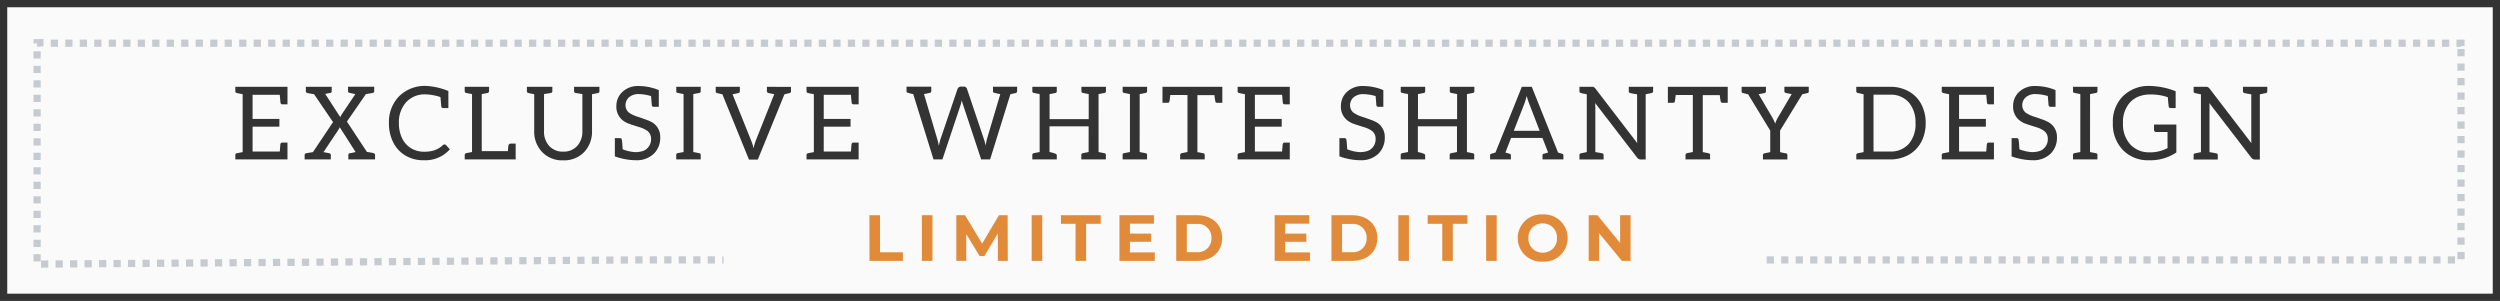
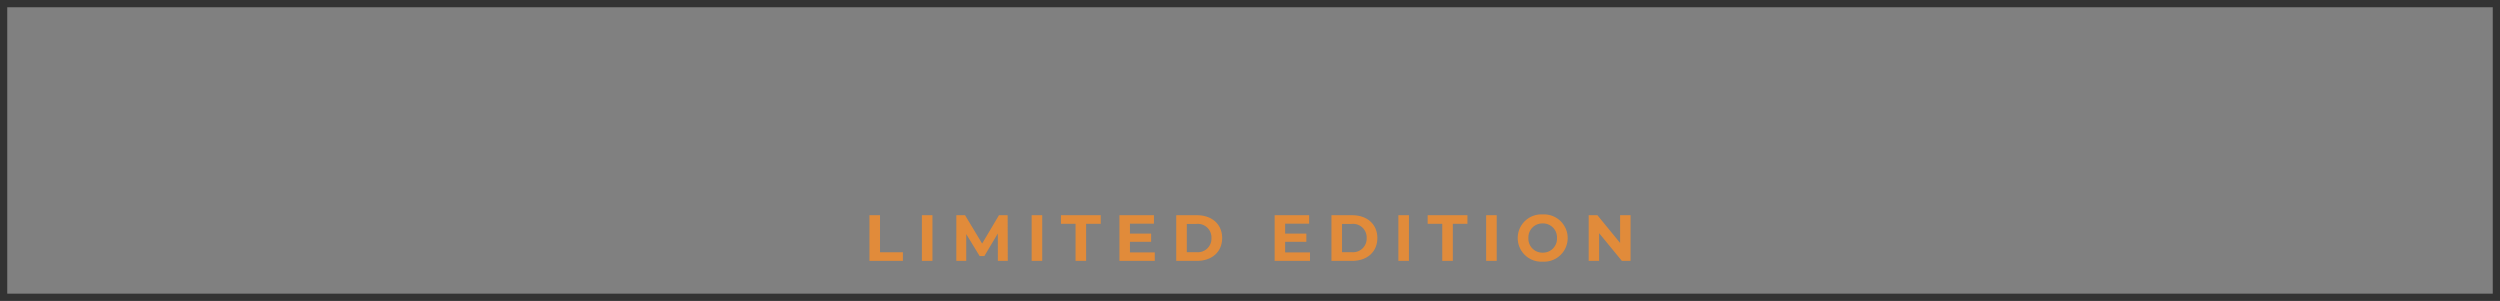
<svg xmlns="http://www.w3.org/2000/svg" width="345" height="41.522" viewBox="0 0 345 41.522">
  <rect x="0" y="0" width="345" height="41.522" fill="#808080" stroke="none" />
  <g id="Group_4199" data-name="Group 4199" transform="translate(-12812 -5853)">
    <g id="Group_4198" data-name="Group 4198" transform="translate(12775.697 5454)">
      <g id="Path_2406" data-name="Path 2406" transform="translate(36.303 399)" fill="#fafafa">
-         <path d="M 344.5 41.022 L 174.703 41.022 L 0.5 41.022 L 0.5 0.5 L 344.5 0.5 L 344.5 41.022 Z" stroke="none" />
        <path d="M 1 1 L 1 40.522 L 344 40.522 L 344 1 L 1 1 M 0 -1.52587890625e-05 L 345 -1.52587890625e-05 L 345 41.522 L 0 41.522 L 0 -1.52587890625e-05 Z" stroke="none" fill="#333" />
      </g>
-       <path id="Path_2413" data-name="Path 2413" d="M7.672-7.6H7a.265.265,0,0,1-.294-.238l-.1-1.078H2.856v3.332h3.7v1.064h-3.7v3.43H6.608L6.692-2.1A.27.27,0,0,1,7-2.324h.672V0H.476V-.588a.242.242,0,0,1,.21-.266l.8-.154V-9q-.672-.126-.8-.168a.242.242,0,0,1-.21-.266v-.588h7.2ZM19.558-.854a.238.238,0,0,1,.2.266V0H16.072V-.588a.242.242,0,0,1,.21-.266,2.765,2.765,0,0,0,.434-.084,2.67,2.67,0,0,1,.364-.07l-2.2-3.444a.953.953,0,0,1-.126.28L12.642-1.008l.8.154a.242.242,0,0,1,.21.266V0H10.038V-.588a.246.246,0,0,1,.224-.266l.924-.154,2.772-4.144L11.34-9q-.8-.126-.924-.168a.242.242,0,0,1-.21-.266v-.588h3.57v.588a.246.246,0,0,1-.224.266l-.672.126,2.086,3.22a1.08,1.08,0,0,1,.154-.336l1.918-2.856q-.056-.014-.126-.028t-.168-.028q-.084-.028-.49-.112a.238.238,0,0,1-.224-.252v-.6h3.612v.6a.227.227,0,0,1-.182.252q-.168.042-.966.168L15.876-5.222l2.758,4.186q.8.126.924.168Zm10.318-6.23H29.2a.277.277,0,0,1-.308-.252L28.784-8.6a6.991,6.991,0,0,0-2.114-.378,3.454,3.454,0,0,0-2.6,1.064,4.1,4.1,0,0,0-1.022,2.9,4.73,4.73,0,0,0,.427,2.058,3.256,3.256,0,0,0,1.218,1.393,3.387,3.387,0,0,0,1.841.5,4.5,4.5,0,0,0,1.421-.2,3.156,3.156,0,0,0,1.141-.693.382.382,0,0,1,.252-.112.269.269,0,0,1,.2.084l.532.588A4.513,4.513,0,0,1,26.46.112a4.765,4.765,0,0,1-2.541-.665A4.41,4.41,0,0,1,22.253-2.38a5.805,5.805,0,0,1-.581-2.632,5.086,5.086,0,0,1,1.4-3.7,5.042,5.042,0,0,1,3.794-1.428,9.274,9.274,0,0,1,3.01.7ZM32.13,0V-.6a.29.29,0,0,1,.056-.175.221.221,0,0,1,.154-.091l.8-.154V-9.016l-.8-.154a.221.221,0,0,1-.154-.091.29.29,0,0,1-.056-.175v-.588h3.36v.588a.29.29,0,0,1-.056.175.221.221,0,0,1-.154.091l-.8.154v7.868h3.612a5.705,5.705,0,0,1,.084-.8.263.263,0,0,1,.1-.168.3.3,0,0,1,.2-.07h.686V0ZM50.722-9.422a.246.246,0,0,1-.224.266L49.7-9V-3.92a4.079,4.079,0,0,1-1.064,2.884A3.824,3.824,0,0,1,45.71.126,3.807,3.807,0,0,1,42.8-1.036,4.048,4.048,0,0,1,41.72-3.92V-9q-.672-.126-.8-.168a.242.242,0,0,1-.21-.266v-.588h3.514v.588A.246.246,0,0,1,44-9.17q-.308.056-.924.154v5.068a2.931,2.931,0,0,0,.7,2.072,2.479,2.479,0,0,0,1.946.8,2.479,2.479,0,0,0,1.946-.8,2.974,2.974,0,0,0,.7-2.058V-9.016l-.924-.154a.246.246,0,0,1-.224-.266v-.588h3.5ZM57.6-5.306a2.31,2.31,0,0,1,1.512,2.254A3.049,3.049,0,0,1,58.24-.8a3.367,3.367,0,0,1-2.492.91,7.9,7.9,0,0,1-1.372-.126,9.737,9.737,0,0,1-1.12-.266L52.85-.42V-2.94h.686a.258.258,0,0,1,.28.238,6.41,6.41,0,0,1,.07.686l.042.616a5.47,5.47,0,0,0,1.708.392,3.31,3.31,0,0,0,1.036-.14,1.459,1.459,0,0,0,.644-.378,1.719,1.719,0,0,0,.532-1.33,1.336,1.336,0,0,0-.756-1.232,3.1,3.1,0,0,0-.756-.336q-1.5-.462-1.764-.588a3.038,3.038,0,0,1-.77-.5,2.376,2.376,0,0,1-.742-1.876,2.6,2.6,0,0,1,.8-1.9,3.087,3.087,0,0,1,2.24-.84,7.313,7.313,0,0,1,2.814.56v2.31H58.24a.265.265,0,0,1-.294-.238q0-.042-.021-.287t-.077-.959A6.509,6.509,0,0,0,56.2-9.016a2,2,0,0,0-1.4.448,1.446,1.446,0,0,0-.476,1.12,1.286,1.286,0,0,0,.756,1.162,3.442,3.442,0,0,0,.784.35q1.26.42,1.764.63Zm6.076,4.284.854.168a.225.225,0,0,1,.168.252V0H61.32V-.6a.238.238,0,0,1,.2-.266l.812-.154V-9.016l-.84-.168a.225.225,0,0,1-.168-.252v-.588h3.374v.588a.242.242,0,0,1-.21.266l-.812.154ZM77.154-9.408a.23.23,0,0,1-.2.252l-.7.168L72.576.028H71.358L67.69-8.988q-.588-.126-.714-.168a.234.234,0,0,1-.21-.252v-.616H70.1v.616q0,.224-.28.266l-.308.07-.42.084,2.562,6.37a6.541,6.541,0,0,1,.336,1.092,8.132,8.132,0,0,1,.322-1.106L74.844-9q-.672-.126-.8-.168a.242.242,0,0,1-.21-.266v-.588l3.318.014ZM86.492-7.6H85.82a.265.265,0,0,1-.294-.238l-.1-1.078H81.676v3.332h3.7v1.064h-3.7v3.43h3.752L85.512-2.1a.27.27,0,0,1,.308-.224h.672V0H79.3V-.588a.242.242,0,0,1,.21-.266l.8-.154V-9q-.672-.126-.8-.168a.242.242,0,0,1-.21-.266v-.588h7.2Zm21.868-1.82a.246.246,0,0,1-.224.266l-.7.154-2.8,9H103.4L100.87-7.644a2.976,2.976,0,0,1-.14-.5l-.07.252q-.014.056-.028.126t-.028.126L98.056,0H96.824l-2.8-9.016a6.478,6.478,0,0,1-.7-.168.238.238,0,0,1-.224-.252v-.6h3.416v.6a.238.238,0,0,1-.224.252q-.308.07-.5.112t-.28.056l1.848,6.272a7.2,7.2,0,0,1,.2.868q.126-.6.21-.868l2.366-6.972a.587.587,0,0,1,.168-.224.464.464,0,0,1,.294-.112h.392a.462.462,0,0,1,.462.336L103.8-2.744a7.191,7.191,0,0,1,.224.84l.07-.448.084-.392,1.862-6.272a3.369,3.369,0,0,1-.49-.1l-.294-.056a.246.246,0,0,1-.224-.266v-.588h3.332Zm11.242,8.4.84.168a.225.225,0,0,1,.168.252V0h-3.388V-.6a.246.246,0,0,1,.224-.266l.784-.154V-4.564h-5.4v3.542q1.008.21,1.008.42V0H110.46V-.6a.242.242,0,0,1,.21-.266l.8-.154V-9.016l-.84-.168a.225.225,0,0,1-.168-.252v-.588h3.374v.588q0,.21-.14.252t-.854.168v3.458h5.4V-9.016l-.84-.168a.225.225,0,0,1-.168-.252v-.588h3.388v.588a.242.242,0,0,1-.21.266l-.812.154Zm5.67,0,.854.168a.225.225,0,0,1,.168.252V0H122.92V-.6a.238.238,0,0,1,.2-.266l.812-.154V-9.016l-.84-.168a.225.225,0,0,1-.168-.252v-.588h3.374v.588a.242.242,0,0,1-.21.266l-.812.154Zm11.41-6.79H136q-.224,0-.266-.14a6.153,6.153,0,0,1-.14-.924h-2.352v7.868l.168.028q.644.126.7.14.14.042.14.252V0h-3.388V-.588a.289.289,0,0,1,.063-.189.257.257,0,0,1,.175-.091l.77-.154V-8.89H129.5a9.432,9.432,0,0,1-.126.938q-.042.14-.28.14h-.672v-2.212h8.26Zm9.31.21h-.672a.265.265,0,0,1-.294-.238l-.1-1.078h-3.752v3.332h3.7v1.064h-3.7v3.43h3.752l.084-1.008a.27.27,0,0,1,.308-.224h.672V0h-7.2V-.588a.242.242,0,0,1,.21-.266l.8-.154V-9q-.672-.126-.8-.168a.242.242,0,0,1-.21-.266v-.588h7.2Zm11.592,2.3A2.31,2.31,0,0,1,159.1-3.052,3.049,3.049,0,0,1,158.228-.8a3.367,3.367,0,0,1-2.492.91,7.9,7.9,0,0,1-1.372-.126,9.737,9.737,0,0,1-1.12-.266l-.406-.14V-2.94h.686a.258.258,0,0,1,.28.238,6.411,6.411,0,0,1,.07.686l.042.616a5.47,5.47,0,0,0,1.708.392,3.31,3.31,0,0,0,1.036-.14,1.459,1.459,0,0,0,.644-.378,1.719,1.719,0,0,0,.532-1.33,1.336,1.336,0,0,0-.756-1.232,3.1,3.1,0,0,0-.756-.336q-1.5-.462-1.764-.588a3.037,3.037,0,0,1-.77-.5,2.375,2.375,0,0,1-.742-1.876,2.6,2.6,0,0,1,.8-1.9,3.087,3.087,0,0,1,2.24-.84,7.313,7.313,0,0,1,2.814.56v2.31h-.672a.265.265,0,0,1-.294-.238q0-.042-.021-.287t-.077-.959a6.509,6.509,0,0,0-1.652-.266,2,2,0,0,0-1.4.448,1.446,1.446,0,0,0-.476,1.12,1.286,1.286,0,0,0,.756,1.162,3.442,3.442,0,0,0,.784.35q1.26.42,1.764.63Zm12.852,4.284.84.168a.225.225,0,0,1,.168.252V0h-3.388V-.6a.246.246,0,0,1,.224-.266l.784-.154V-4.564h-5.4v3.542q1.008.21,1.008.42V0h-3.374V-.6a.242.242,0,0,1,.21-.266l.8-.154V-9.016l-.84-.168a.225.225,0,0,1-.168-.252v-.588h3.374v.588q0,.21-.14.252t-.854.168v3.458h5.4V-9.016l-.84-.168a.225.225,0,0,1-.168-.252v-.588h3.388v.588a.242.242,0,0,1-.21.266l-.812.154Zm13.132.238a.21.21,0,0,1,.182.224V0h-2.884V-.56a.215.215,0,0,1,.2-.224l.574-.168-.784-2.016h-4.326l-.784,2.016.574.168a.21.21,0,0,1,.182.224V0h-2.87V-.56a.21.21,0,0,1,.182-.224l.56-.168,3.64-9.072h1.372l3.626,9.072ZM178.99-7.8q-.112-.28-.308-.952-.168.644-.28.952l-1.5,3.85h3.57Zm17.136-1.61a.238.238,0,0,1-.224.252l-.8.168v9h-.686a.6.6,0,0,1-.476-.238l-5.81-7.56a5.8,5.8,0,0,1,.028.644v6.132q.392.056.938.168a.23.23,0,0,1,.2.252v.6h-3.332v-.6a.234.234,0,0,1,.21-.252l.8-.168v-7.98q-.672-.126-.8-.168a.242.242,0,0,1-.21-.266v-.6h1.708a.628.628,0,0,1,.266.042,1.15,1.15,0,0,1,.21.182l5.8,7.56a5.469,5.469,0,0,1-.028-.672V-8.988q-.406-.056-.644-.105t-.28-.063a.238.238,0,0,1-.224-.252v-.616h3.36Zm10.3,1.6h-.686q-.224,0-.266-.14a6.153,6.153,0,0,1-.14-.924h-2.352v7.868l.168.028q.644.126.7.14.14.042.14.252V0h-3.388V-.588a.289.289,0,0,1,.063-.189.257.257,0,0,1,.175-.091l.77-.154V-8.89h-2.366a9.432,9.432,0,0,1-.126.938q-.042.14-.28.14h-.672v-2.212h8.26Zm11.186-1.6a.225.225,0,0,1-.168.252l-.728.168-3.066,5.012v2.968a7.944,7.944,0,0,0,.8.168.234.234,0,0,1,.21.252v.6h-3.374v-.6a.238.238,0,0,1,.224-.252l.784-.168V-3.976l-3.052-5.012-.7-.168a.238.238,0,0,1-.2-.266v-.6h3.36v.6a.242.242,0,0,1-.21.266q-.742.154-.8.154l1.876,3.192a5.371,5.371,0,0,1,.406.882,4.406,4.406,0,0,1,.406-.9l1.876-3.192q-.07,0-.812-.154a.238.238,0,0,1-.2-.266v-.588h3.36Zm16.128,4.4a5.4,5.4,0,0,1-.616,2.618A4.386,4.386,0,0,1,231.392-.63,5.193,5.193,0,0,1,228.8,0h-4.634V-.588a.246.246,0,0,1,.224-.266l.784-.154V-9l-.784-.168a.246.246,0,0,1-.224-.266v-.588H228.8a5.205,5.205,0,0,1,2.618.637,4.34,4.34,0,0,1,1.722,1.771A5.469,5.469,0,0,1,233.744-5.012Zm-1.4,0a4.2,4.2,0,0,0-.924-2.856A3.281,3.281,0,0,0,228.8-8.932h-2.254v7.84H228.8a3.307,3.307,0,0,0,2.611-1.05A4.173,4.173,0,0,0,232.344-5.012ZM243.166-7.6h-.672a.265.265,0,0,1-.294-.238l-.1-1.078H238.35v3.332h3.7v1.064h-3.7v3.43H242.1l.084-1.008a.27.27,0,0,1,.308-.224h.672V0h-7.2V-.588a.242.242,0,0,1,.21-.266l.8-.154V-9q-.672-.126-.8-.168a.242.242,0,0,1-.21-.266v-.588h7.2Zm7.182,2.3a2.31,2.31,0,0,1,1.512,2.254A3.049,3.049,0,0,1,250.992-.8a3.367,3.367,0,0,1-2.492.91,7.9,7.9,0,0,1-1.372-.126,9.737,9.737,0,0,1-1.12-.266L245.6-.42V-2.94h.686a.258.258,0,0,1,.28.238,6.411,6.411,0,0,1,.07.686l.042.616a5.47,5.47,0,0,0,1.708.392,3.31,3.31,0,0,0,1.036-.14,1.459,1.459,0,0,0,.644-.378,1.719,1.719,0,0,0,.532-1.33,1.336,1.336,0,0,0-.756-1.232,3.1,3.1,0,0,0-.756-.336q-1.5-.462-1.764-.588a3.037,3.037,0,0,1-.77-.5,2.375,2.375,0,0,1-.742-1.876,2.6,2.6,0,0,1,.8-1.9,3.087,3.087,0,0,1,2.24-.84,7.313,7.313,0,0,1,2.814.56v2.31h-.672A.265.265,0,0,1,250.7-7.5q0-.042-.021-.287T250.6-8.75a6.509,6.509,0,0,0-1.652-.266,2,2,0,0,0-1.4.448,1.446,1.446,0,0,0-.476,1.12,1.286,1.286,0,0,0,.756,1.162,3.442,3.442,0,0,0,.784.35q1.26.42,1.764.63Zm6.076,4.284.854.168a.225.225,0,0,1,.168.252V0h-3.374V-.6a.238.238,0,0,1,.2-.266l.812-.154V-9.016l-.84-.168a.225.225,0,0,1-.168-.252v-.588h3.374v.588a.242.242,0,0,1-.21.266l-.812.154Zm8.218.042a5.2,5.2,0,0,0,2.478-.588V-3.78h-1.554a.3.3,0,0,1-.224-.084.254.254,0,0,1-.084-.182v-.77h3.08v3.85A6.358,6.358,0,0,1,264.53.112,4.752,4.752,0,0,1,260.96-1.3a5.1,5.1,0,0,1-1.386-3.71,4.994,4.994,0,0,1,1.372-3.7,5.044,5.044,0,0,1,3.752-1.428,10.208,10.208,0,0,1,3.542.728v2.324h-.672a.262.262,0,0,1-.294-.224q0-.07-.035-.35t-.077-.924q-.448-.14-.518-.154a7.092,7.092,0,0,0-1.806-.224,4.54,4.54,0,0,0-1.708.28,3.453,3.453,0,0,0-1.162.784,4.025,4.025,0,0,0-.994,2.884A4.139,4.139,0,0,0,262-2.044,3.5,3.5,0,0,0,264.642-.98Zm16.24-8.428a.238.238,0,0,1-.224.252l-.8.168v9h-.686a.6.6,0,0,1-.476-.238l-5.81-7.56a5.793,5.793,0,0,1,.028.644v6.132q.392.056.938.168a.23.23,0,0,1,.2.252v.6h-3.332v-.6a.234.234,0,0,1,.21-.252l.8-.168v-7.98q-.672-.126-.8-.168a.242.242,0,0,1-.21-.266v-.6h1.708a.628.628,0,0,1,.266.042,1.15,1.15,0,0,1,.21.182l5.8,7.56a5.473,5.473,0,0,1-.028-.672V-8.988q-.406-.056-.644-.105t-.28-.063a.238.238,0,0,1-.224-.252v-.616h3.36Z" transform="translate(68.303 421)" fill="#333" />
      <path id="Path_2414" data-name="Path 2414" d="M-52.515,0H-47.9V-1.188h-3.159V-6.3h-1.458Zm7.236,0h1.458V-6.3h-1.458Zm11.853,0-.018-6.3h-1.2l-2.322,3.915L-39.321-6.3h-1.206V0h1.368V-3.7l1.845,3.033h.657L-34.8-3.78-34.794,0Zm3.294,0h1.458V-6.3h-1.458Zm6.057,0h1.458V-5.112H-20.6V-6.3h-5.49v1.188h2.016Zm7.506-1.17V-2.628h2.925V-3.762h-2.925V-5.13h3.312V-6.3h-4.761V0h4.878V-1.17ZM-10.179,0h2.862c2.061,0,3.474-1.242,3.474-3.15S-5.256-6.3-7.317-6.3h-2.862Zm1.458-1.2V-5.1h1.332A1.88,1.88,0,0,1-5.319-3.15,1.88,1.88,0,0,1-7.389-1.2ZM4.851-1.17V-2.628H7.776V-3.762H4.851V-5.13H8.163V-6.3H3.4V0H8.28V-1.17ZM11.241,0H14.1c2.061,0,3.474-1.242,3.474-3.15S16.164-6.3,14.1-6.3H11.241ZM12.7-1.2V-5.1h1.332A1.88,1.88,0,0,1,16.1-3.15,1.88,1.88,0,0,1,14.031-1.2ZM20.475,0h1.458V-6.3H20.475Zm6.057,0H27.99V-5.112h2.016V-6.3h-5.49v1.188h2.016Zm6.057,0h1.458V-6.3H32.589Zm7.8.108A3.26,3.26,0,0,0,43.839-3.15a3.26,3.26,0,0,0-3.447-3.258A3.26,3.26,0,0,0,36.945-3.15,3.26,3.26,0,0,0,40.392.108Zm0-1.242A1.922,1.922,0,0,1,38.421-3.15a1.922,1.922,0,0,1,1.971-2.016A1.922,1.922,0,0,1,42.363-3.15,1.922,1.922,0,0,1,40.392-1.134ZM51.075-6.3v3.825L47.943-6.3H46.737V0h1.44V-3.825L51.318,0h1.2V-6.3Z" transform="translate(208.803 435)" fill="#e18b3a" />
-       <path id="Path_2408" data-name="Path 2408" d="M12590.992,6601.944l-.007-1,1-.007.007,1Zm2-.014-.007-1,1-.007.007,1Zm2-.014-.007-1,1-.007.007,1Zm2-.014-.007-1,1-.007.007,1Zm2-.014-.007-1,1-.007.007,1Zm2-.014-.007-1,1-.007.007,1Zm2-.014-.007-1,1-.007.007,1Zm2-.014-.008-1,1-.007.008,1Zm2-.014-.008-1,1-.007.008,1Zm2-.014-.008-1,1-.007.008,1Zm2-.014-.008-1,1-.007.008,1Zm2-.014-.007-1,1-.007.007,1Zm2-.014-.007-1,1-.007.007,1Zm2-.014-.007-1,1-.007.007,1Zm2-.014-.007-1,1-.007.007,1Zm2-.014-.007-1,1-.007.007,1Zm2-.014-.007-1,1-.007.007,1Zm2-.014-.007-1,1-.007.007,1Zm2-.014-.007-1,1-.007.007,1Zm2-.014-.007-1,1-.007.007,1Zm2-.014-.007-1,1-.007.007,1Zm2-.014-.007-1,1-.007.007,1Zm2-.014-.007-1,1-.007.007,1Zm2-.014-.007-1,1-.007.007,1Zm2-.014-.007-1,1-.007.007,1Zm2-.014-.007-1,1-.007.007,1Zm2-.014-.007-1,1-.007.008,1Zm2-.014-.008-1,1-.007.008,1Zm2-.014-.008-1,1-.007.008,1Zm2-.014-.008-1,1-.007.008,1Zm2-.014-.008-1,1-.007.007,1Zm2-.014-.007-1,1-.007.007,1Zm2-.014-.007-1,1-.007.007,1Zm2-.014-.007-1,1-.007.007,1Zm2-.014-.007-1,1-.007.007,1Zm2-.014-.007-1,1-.007.007,1Zm2-.014-.007-1,1-.007.007,1Zm2-.014-.007-1,1-.007.007,1Zm2-.014-.007-1,1-.007.007,1Zm2-.014-.007-1,1-.007.007,1Zm2-.014-.007-1,1-.007.007,1Zm2-.014-.007-1,1-.007.007,1Zm251.131,0h-1v-1h1Zm-2,0h-1v-1h1Zm-2,0h-1v-1h1Zm-2,0h-1v-1h1Zm-2,0h-1v-1h1Zm-2,0h-1v-1h1Zm-239.131,0-.007-1,1-.007.007,1Zm237.131,0h-1v-1h1Zm-2,0h-1v-1h1Zm-2,0h-1v-1h1Zm-2,0h-1v-1h1Zm-2,0h-1v-1h1Zm-2,0h-1v-1h1Zm-2,0h-1v-1h1Zm-2,0h-1v-1h1Zm-221.131,0-.007-1,1-.007.007,1Zm219.131,0h-1v-1h1Zm-2,0h-1v-1h1Zm-2,0h-1v-1h1Zm-2,0h-1v-1h1Zm-2,0h-1v-1h1Zm-2,0h-1v-1h1Zm-2,0h-1v-1h1Zm-2,0h-1v-1h1Zm-203.131,0-.007-1,1-.007.007,1Zm201.131,0h-1v-1h1Zm-2,0h-1v-1h1Zm-2,0h-1v-1h1Zm-2,0h-1v-1h1Zm-2,0h-1v-1h1Zm-2,0h-1v-1h1Zm-2,0h-1v-1h1Zm-2,0h-1v-1h1Zm-2,0h-1v-1h1Zm-183.131,0-.007-1,1-.007.007,1Zm181.131,0h-1v-1h1Zm-2,0h-1v-1h1Zm-2,0h-1v-1h1Zm-2,0h-1v-1h1Zm-2,0h-1v-1h1Zm-2,0h-1v-1h1Zm-2,0h-1v-1h1Zm-2,0h-1v-1h1Zm-165.131,0-.007-1,1-.007.007,1Zm163.131,0h-1v-1h1Zm-2,0h-1v-1h1Zm-2,0h-1v-1h1Zm-2,0h-1v-1h1Zm-2,0h-1v-1h1Zm-2,0h-1v-1h1Zm-2,0h-1v-1h1Zm-2,0h-1v-1h1Zm-147.131,0-.008-1h.193l.008,1Zm145.131,0h-1v-1h1Zm-239.182-.287h-1v-1h1Zm334.5-.313h-1v-1h1Zm-334.5-1.687h-1v-1h1Zm334.5-.313h-1v-1h1Zm-334.5-1.687h-1v-1h1Zm334.5-.313h-1v-1h1Zm-334.5-1.687h-1v-1h1Zm334.5-.313h-1v-1h1Zm-334.5-1.687h-1v-1h1Zm334.5-.313h-1v-1h1Zm-334.5-1.687h-1v-1h1Zm334.5-.313h-1v-1h1Zm-334.5-1.687h-1v-1h1Zm334.5-.313h-1v-1h1Zm-334.5-1.687h-1v-1h1Zm334.5-.313h-1v-1h1Zm-334.5-1.687h-1v-1h1Zm334.5-.313h-1v-1h1Zm-334.5-1.687h-1v-1h1Zm334.5-.313h-1v-1h1Zm-334.5-1.687h-1v-1h1Zm334.5-.313h-1v-1h1Zm-334.5-1.687h-1v-1h1Zm334.5-.313h-1v-1h1Zm-334.5-1.687h-1v-1h1Zm334.5-.313h-1v-1h1Zm-334.5-1.687h-1v-1h1Zm334.5-.313h-1v-1h1Zm-334.5-1.687h-1v-1h1Zm334.5-.313h-1v-1h1Zm-335-1.3V6571h-.5v-.613l1.385,0,0,1Zm1.886,0,0-1h1l0,1Zm2,0,0-1h1l0,1Zm2,0,0-1,1,0,0,1Zm2,0,0-1,1,0,0,1Zm2,0,0-1,1,0,0,1Zm2,0,0-1,1,0,0,1Zm2,0,0-1h1l0,1Zm2,0,0-1h1l0,1Zm2,0,0-1h1l0,1Zm2,0,0-1,1,0,0,1Zm2,0,0-1,1,0,0,1Zm2,0,0-1,1,0,0,1Zm2,0,0-1,1,0,0,1Zm2,0,0-1h1l0,1Zm2,0,0-1h1l0,1Zm2,0,0-1h1l0,1Zm2,0,0-1,1,0,0,1Zm2,0,0-1,1,0,0,1Zm2,0,0-1,1,0,0,1Zm2,0,0-1,1,0,0,1Zm2,0,0-1h1l0,1Zm2,0,0-1h1l0,1Zm2,0,0-1h1l0,1Zm2,0,0-1,1,0,0,1Zm2,0,0-1,1,0,0,1Zm2,0,0-1,1,0,0,1Zm2,0,0-1,1,0,0,1Zm2,0,0-1h1l0,1Zm2,0,0-1h1l0,1Zm2,0,0-1h1l0,1Zm2,0,0-1,1,0,0,1Zm2,0,0-1,1,0,0,1Zm2,0,0-1,1,0,0,1Zm2,0,0-1,1,0,0,1Zm2,0,0-1h1l0,1Zm2,0,0-1h1l0,1Zm2,0,0-1h1l0,1Zm2,0,0-1,1,0,0,1Zm2,0,0-1,1,0,0,1Zm2,0,0-1,1,0,0,1Zm2,0,0-1,1,0,0,1Zm2,0,0-1h1l0,1Zm2,0,0-1h1l0,1Zm2,0,0-1,1,0,0,1Zm2,0,0-1,1,0,0,1Zm2,0,0-1,1,0,0,1Zm2,0,0-1,1,0,0,1Zm2,0,0-1h1l0,1Zm2,0,0-1h1l0,1Zm2,0,0-1h1l0,1Zm2,0,0-1,1,0,0,1Zm2,0,0-1,1,0,0,1Zm2,0,0-1,1,0,0,1Zm2,0,0-1,1,0,0,1Zm2,0,0-1h1l0,1Zm2,0,0-1h1l0,1Zm2,0,0-1h1l0,1Zm2,0,0-1,1,0,0,1Zm2,0,0-1,1,0,0,1Zm2,0,0-1,1,0,0,1Zm2,0,0-1,1,0,0,1Zm2,0,0-1h1l0,1Zm2,0,0-1h1l0,1Zm2,0,0-1h1l0,1Zm2,0,0-1,1,0,0,1Zm2,0,0-1,1,0,0,1Zm2,0,0-1,1,0,0,1Zm2,0,0-1,1,0,0,1Zm2,0,0-1h1l0,1Zm2,0,0-1h1l0,1Zm2,0,0-1h1l0,1Zm2,0,0-1,1,0,0,1Zm2,0,0-1,1,0,0,1Zm2,0,0-1,1,0,0,1Zm2,0,0-1,1,0,0,1Zm2,0,0-1h1l0,1Zm2,0,0-1h1l0,1Zm2,0,0-1h1l0,1Zm2,0,0-1,1,0,0,1Zm2,0,0-1,1,0,0,1Zm2,0,0-1,1,0,0,1Zm2,0,0-1,1,0,0,1Zm2,0,0-1h1l0,1Zm2,0,0-1h1l0,1Zm2,0,0-1h1l0,1Zm2,0,0-1,1,0,0,1Zm2,0,0-1,1,0,0,1Zm2,0,0-1,1,0,0,1Zm2,0,0-1h1l0,1Zm2,0,0-1h1l0,1Zm2,0,0-1h1l0,1Zm2,0,0-1,1,0,0,1Zm2,0,0-1,1,0,0,1Zm2,0,0-1,1,0,0,1Zm2,0,0-1,1,0,0,1Zm2,0,0-1h1l0,1Zm2,0,0-1h1l0,1Zm2,0,0-1h1l0,1Zm2,0,0-1,1,0,0,1Zm2,0,0-1,1,0,0,1Zm2,0,0-1,1,0,0,1Zm2,0,0-1,1,0,0,1Zm2,0,0-1h1l0,1Zm2,0,0-1h1l0,1Zm2,0,0-1h1l0,1Zm2,0,0-1,1,0,0,1Zm2,0,0-1,1,0,0,1Zm2,0,0-1,1,0,0,1Zm2,0,0-1,1,0,0,1Zm2,0,0-1h1l0,1Zm2,0,0-1h1l0,1Zm2,0,0-1h1l0,1Zm2,0,0-1,1,0,0,1Zm2,0,0-1,1,0,0,1Zm2,0,0-1,1,0,0,1Zm2,0,0-1,1,0,0,1Zm2,0,0-1h1l0,1Zm2,0,0-1h1l0,1Zm2,0,0-1h1l0,1Zm2,0,0-1,1,0,0,1Zm2,0,0-1,1,0,0,1Zm2,0,0-1,1,0,0,1Zm2,0,0-1,1,0,0,1Zm2,0,0-1h1l0,1Zm2,0,0-1h1l0,1Zm2,0,0-1h1l0,1Zm2,0,0-1,1,0,0,1Zm2,0,0-1,1,0,0,1Zm2,0,0-1,1,0,0,1Zm2,0,0-1,1,0,0,1Zm2,0,0-1h1l0,1Zm2,0,0-1h1l0,1Zm2,0,0-1h1l0,1Zm2,0,0-1,1,0,0,1Zm2,0,0-1,1,0,0,1Zm2,0,0-1,1,0,0,1Zm2,0,0-1,1,0,0,1Zm2,0,0-1h1l0,1Zm2,0,0-1h1l0,1Zm2,0,0-1h1l0,1Zm2,0,0-1,1,0,0,1Zm2,0,0-1,1,0,0,1Zm2,0,0-1,1,0,0,1Zm2,0,0-1,1,0,0,1Zm2,0,0-1h1l0,1Zm2,0,0-1h1l0,1Zm2,0v-1h1v1Zm2,0v-1l1,0v1Zm2,0v-1l1,0v1Zm2,0v-1l1,0v1Zm2,0v-1l1,0v1Zm2,0v-1h1v1Zm2,0v-1h1v1Zm2,0v-1l1,0v1Zm2,0v-1l1,0v1Zm2,0v-1l1,0v1Zm2,0v-1l1,0v1Zm2,0v-1h1v1Zm2,0v-1h1v1Zm2,0v-1h1v1Zm2,0v-1l1,0v1Zm2,0v-1l1,0v1Zm2,0v-1l1,0v1Zm2,0v-1l1,0v1Zm2,0v-1h1v1Zm2,0v-1h1v1Zm2,0v-1l1.116,0v.885h-.5v.116Z" transform="translate(-12549.02 -6166)" fill="#c7cbd0" />
    </g>
  </g>
</svg>